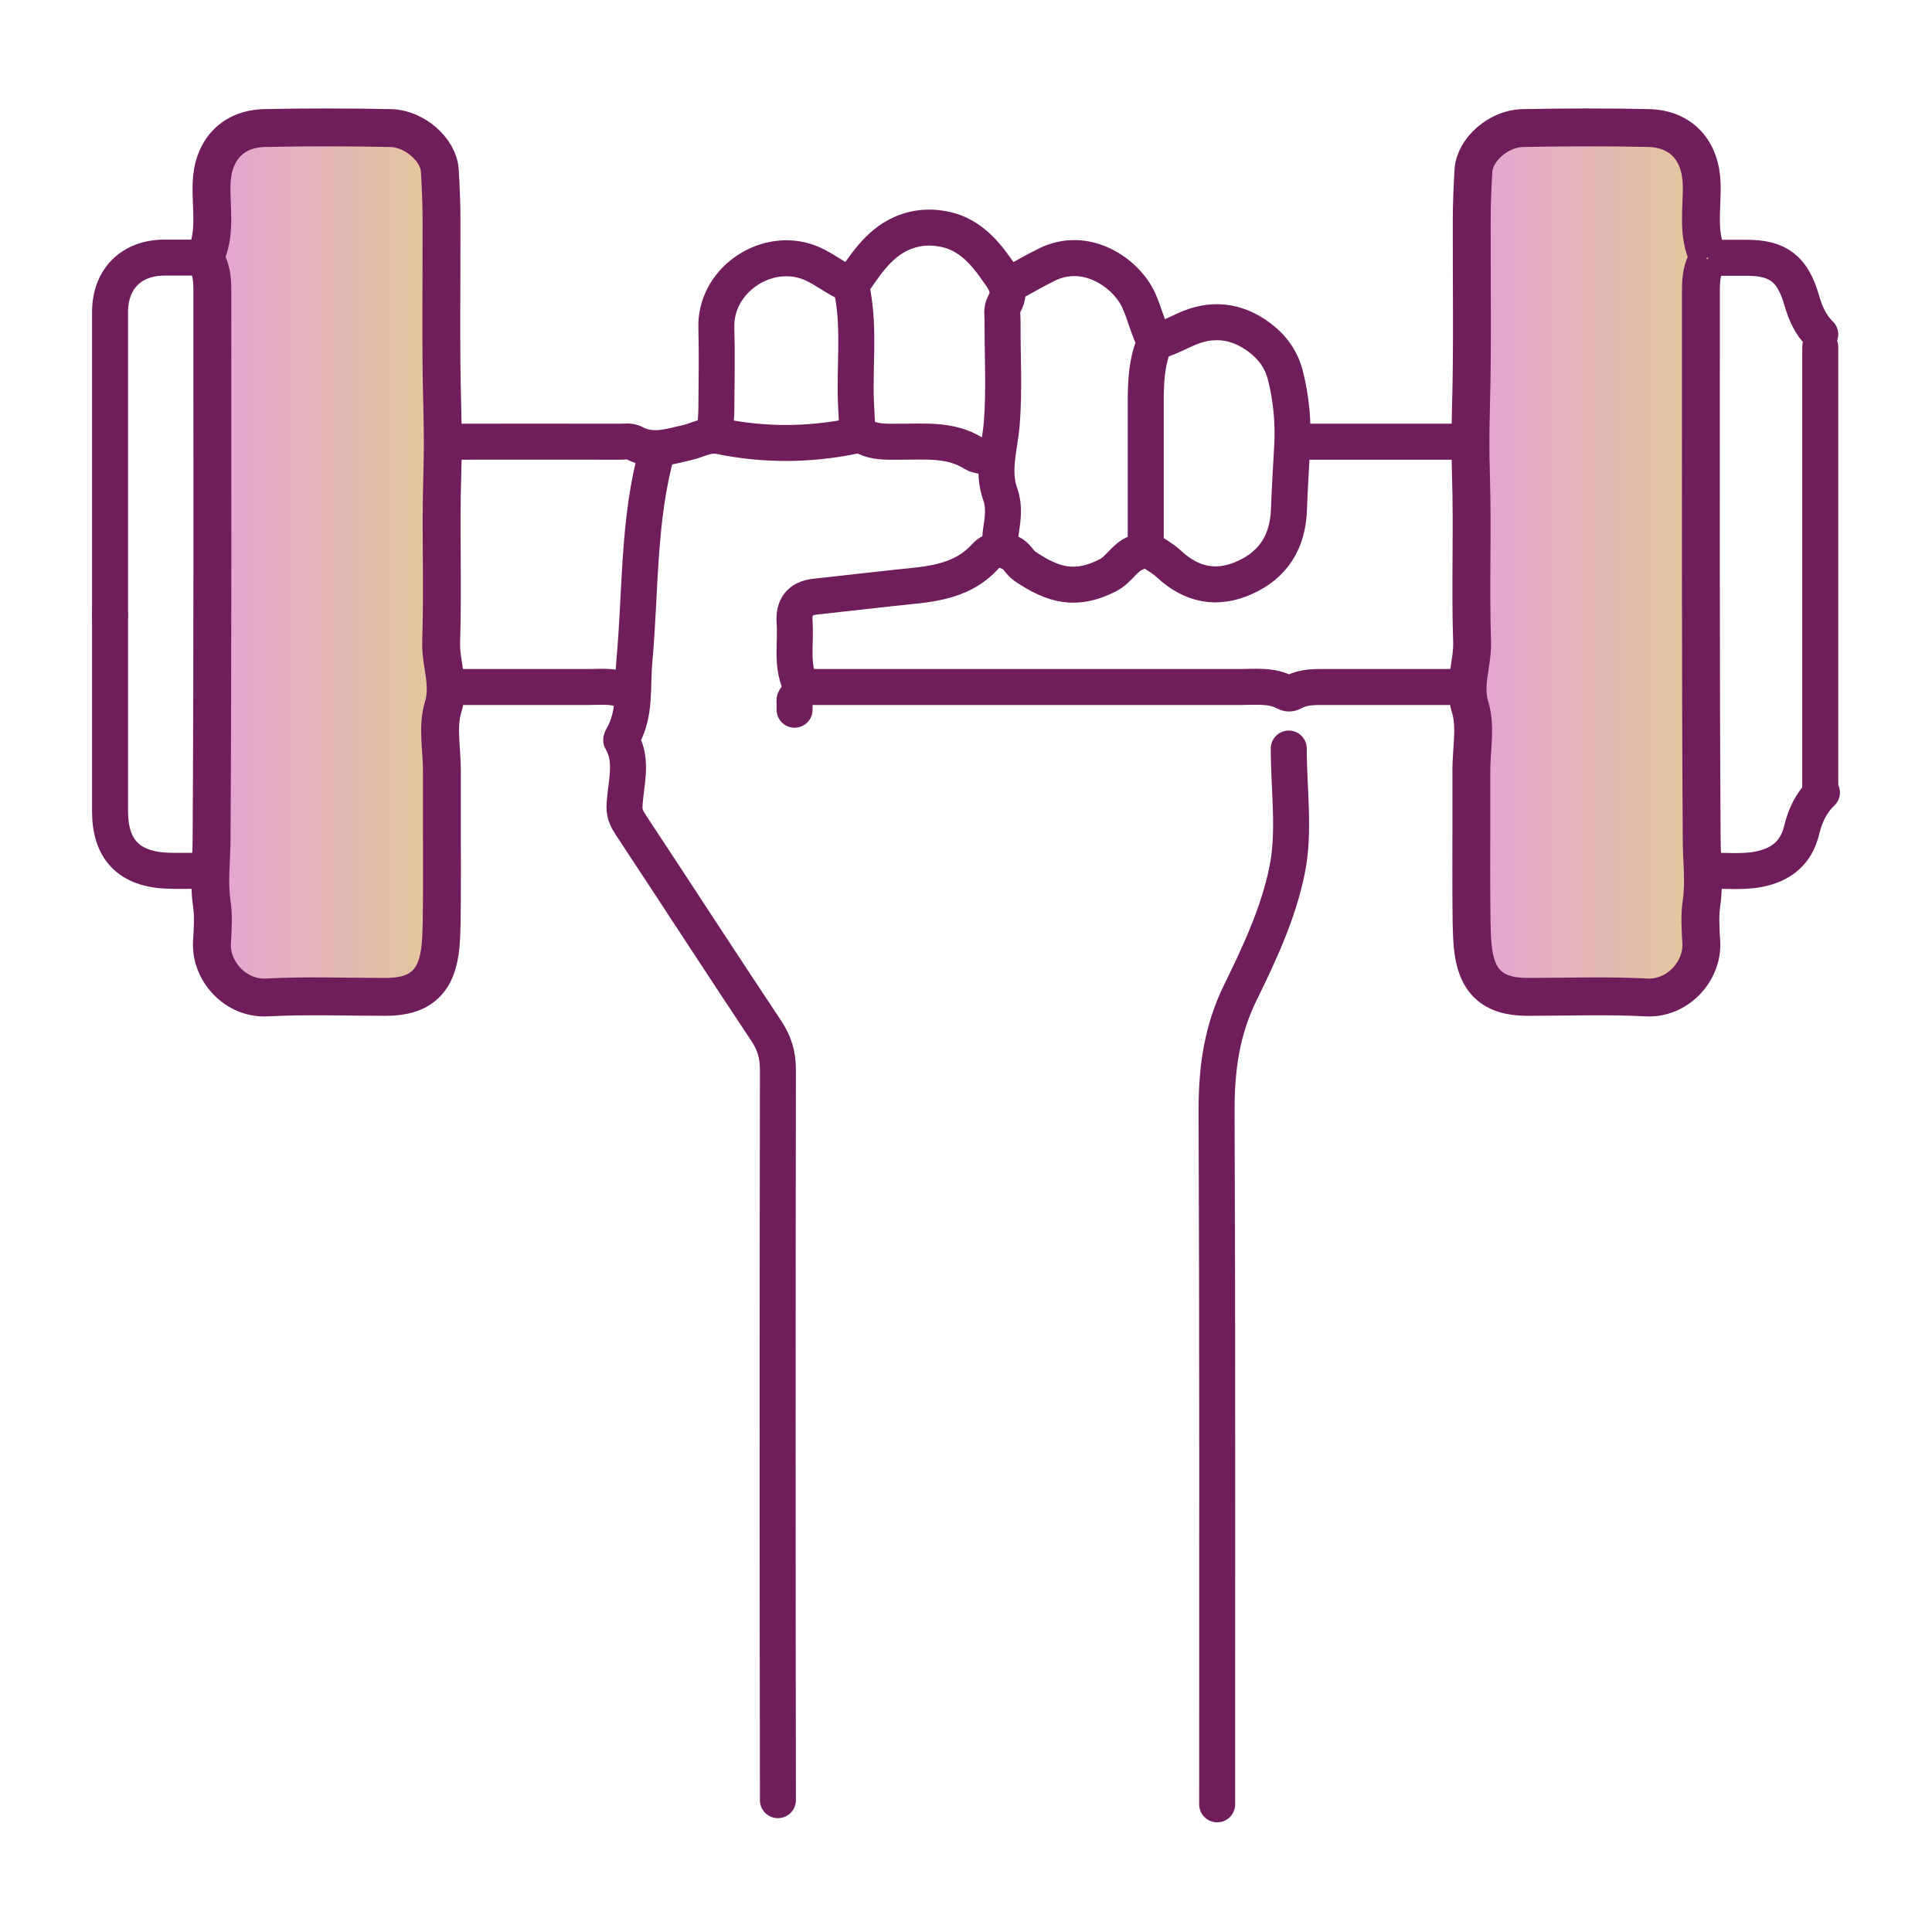
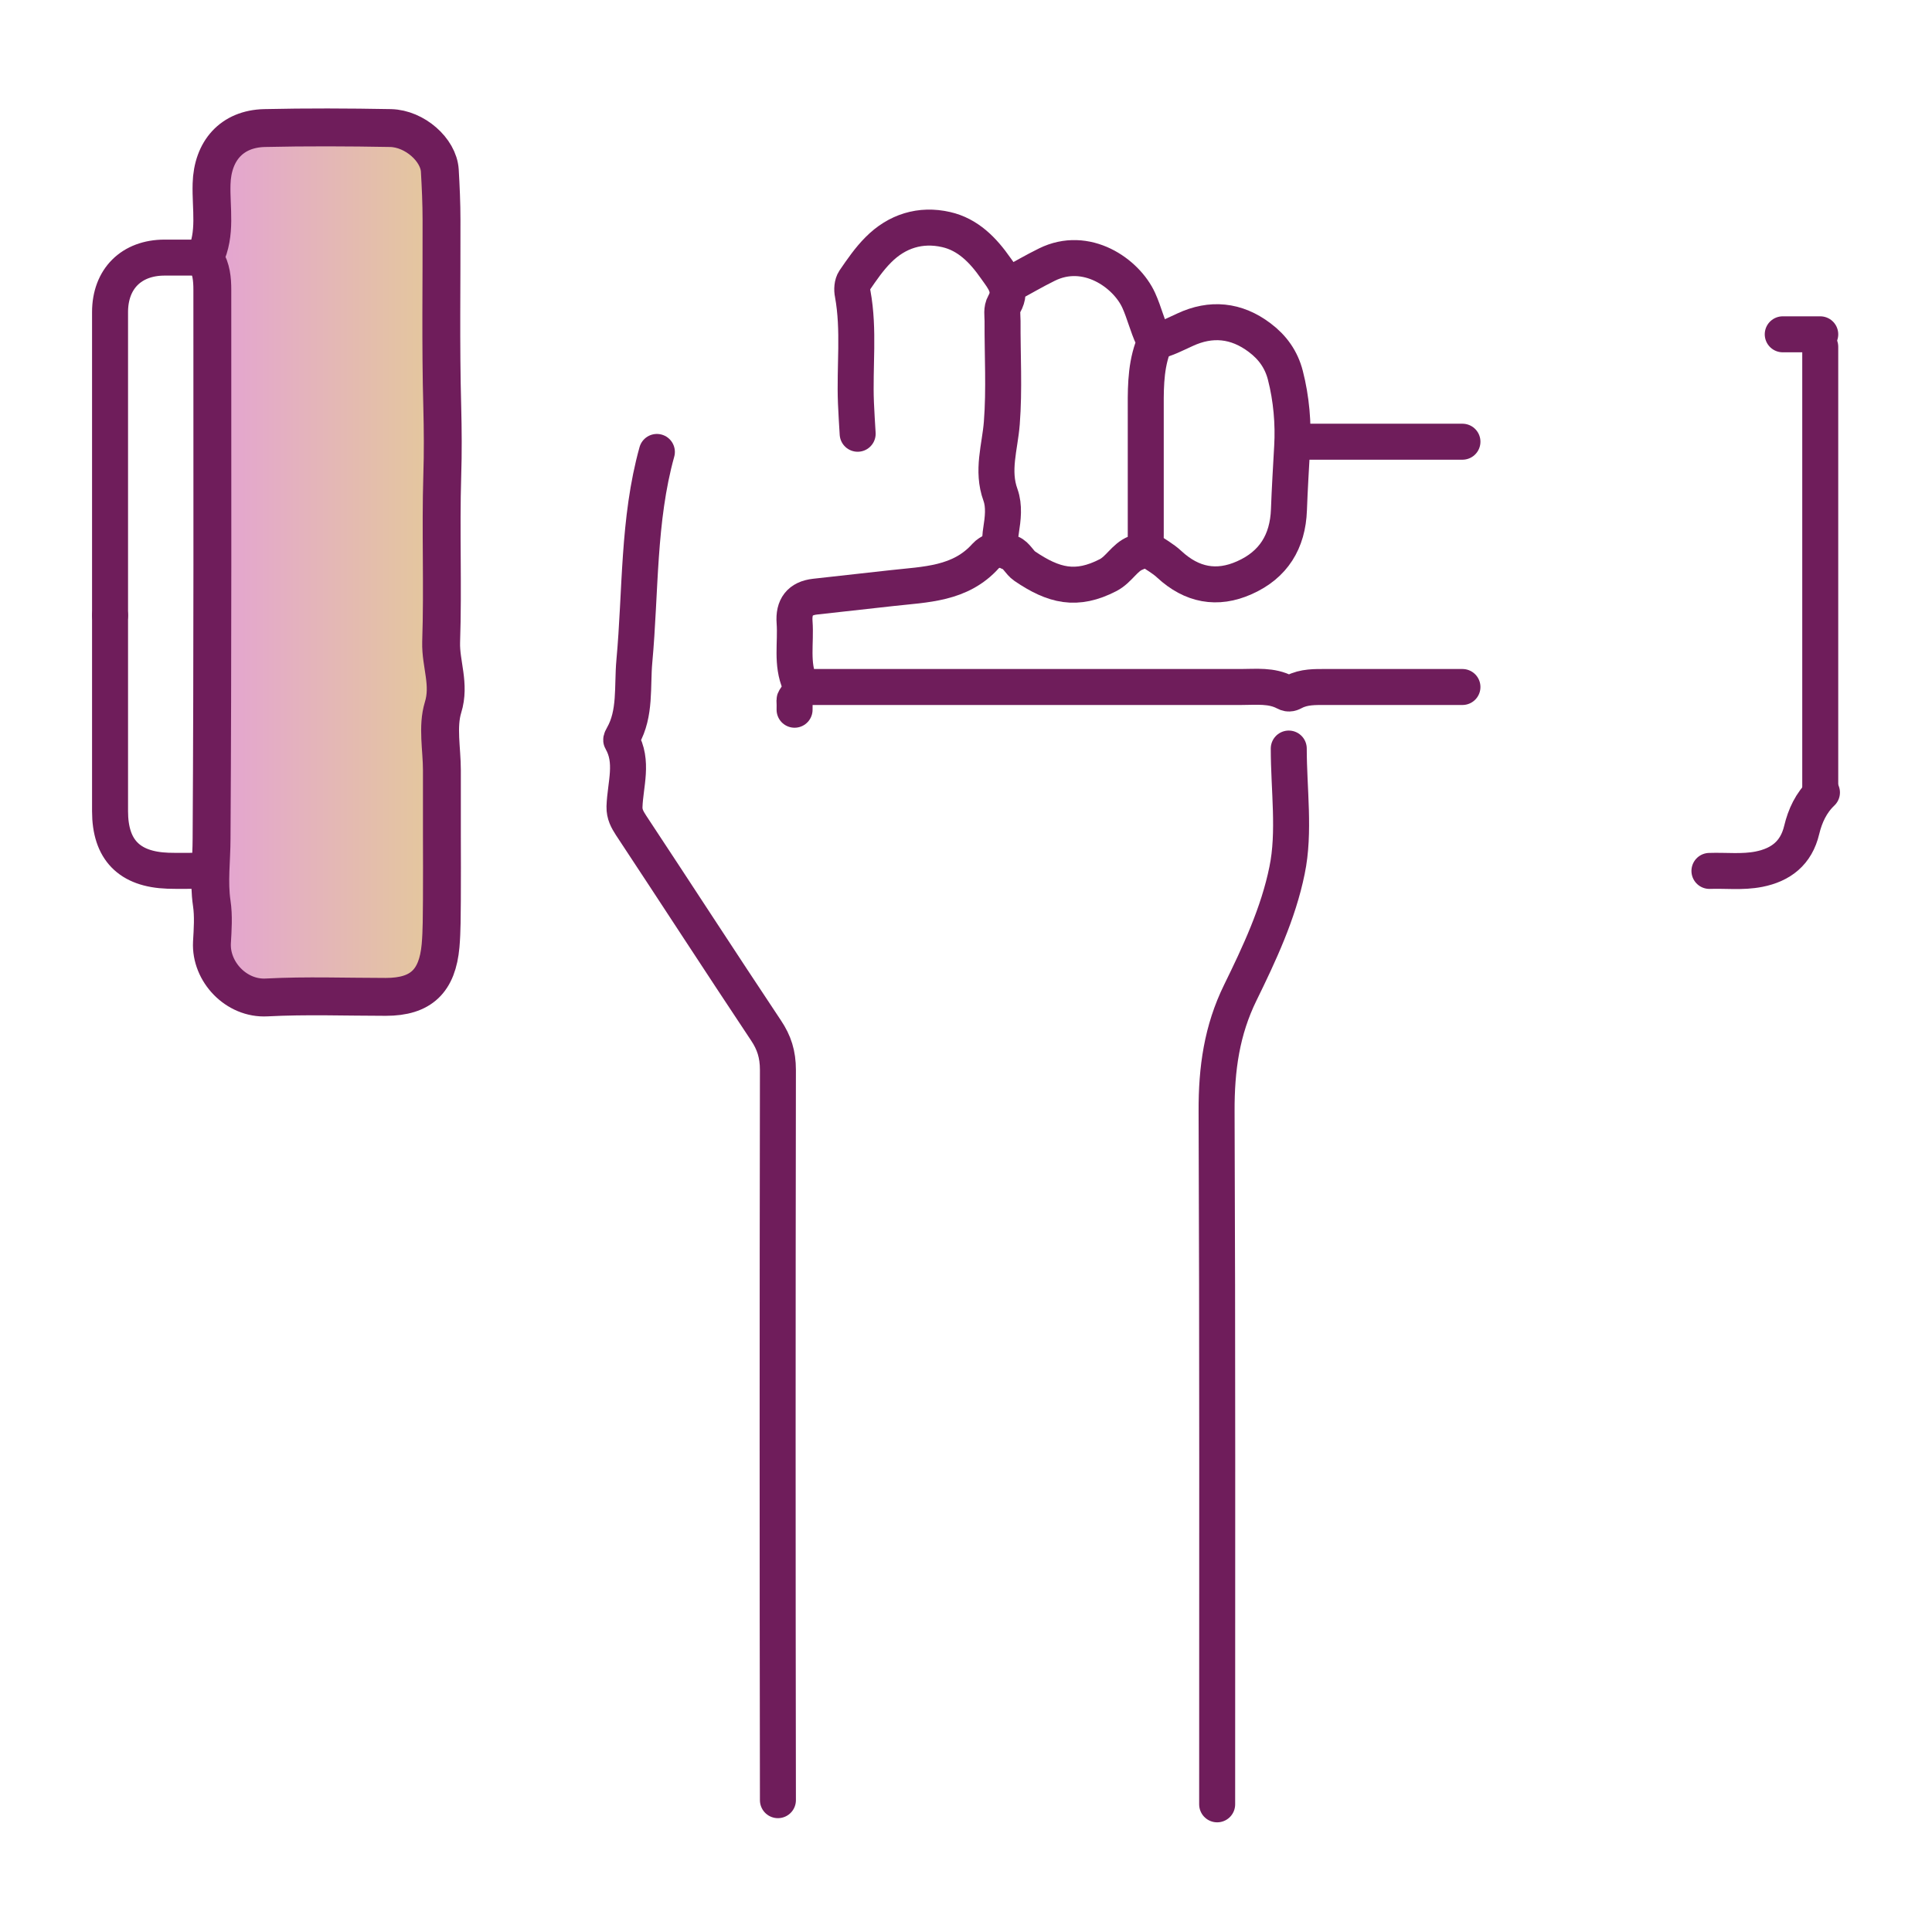
<svg xmlns="http://www.w3.org/2000/svg" xmlns:xlink="http://www.w3.org/1999/xlink" viewBox="0 0 102 102" id="Layer_1">
  <defs>
    <style>
      .cls-1 {
        fill: url(#linear-gradient-2);
      }

      .cls-1, .cls-2, .cls-3 {
        stroke: #6f1d5b;
      }

      .cls-1, .cls-3 {
        stroke-miterlimit: 10;
        stroke-width: 2px;
      }

      .cls-2 {
        fill: none;
        stroke-linecap: round;
        stroke-linejoin: round;
        stroke-width: 1.9px;
      }

      .cls-3 {
        fill: url(#linear-gradient);
      }
    </style>
    <linearGradient gradientUnits="userSpaceOnUse" y2="29.7" x2="23.55" y1="29.7" x1="10.85" id="linear-gradient">
      <stop stop-color="#e4a2d5" offset="0" />
      <stop stop-color="#e4ca99" offset="1" />
    </linearGradient>
    <linearGradient xlink:href="#linear-gradient" y2="29.7" x2="90.16" y1="29.7" x1="77.46" id="linear-gradient-2" />
  </defs>
  <g>
    <path d="M34.68,23.86c-1,3.59-.85,7.36-1.19,11.06-.12,1.32.08,2.74-.61,3.95-.04.07-.1.18-.08.21.66,1.13.21,2.33.17,3.51-.01.4.15.68.35.99,2.38,3.6,4.73,7.23,7.12,10.82.43.64.63,1.26.63,2.09-.02,12.85-.02,25.7,0,38.55" class="cls-2" />
    <path d="M68.04,39.52c0,2.15.33,4.41-.09,6.43-.46,2.27-1.47,4.42-2.47,6.46-.97,1.98-1.26,4-1.25,6.27.05,12.19.03,24.38.03,36.58" class="cls-2" />
    <path d="M90.25,45.98c.87-.03,1.74.08,2.61-.09,1.16-.23,1.97-.85,2.26-2.07.18-.75.5-1.44,1.07-1.98" class="cls-2" />
-     <path d="M96.1,17.65c-.52-.5-.79-1.14-.98-1.8-.47-1.63-1.22-2.24-2.89-2.24h-1.98" class="cls-2" />
+     <path d="M96.1,17.65h-1.98" class="cls-2" />
    <path d="M10.85,13.69c.31.5.36,1.05.36,1.62,0,9.65.02,19.3-.04,28.96,0,1.14-.16,2.27.01,3.42.1.67.05,1.38.01,2.07-.08,1.54,1.28,2.99,2.89,2.9,2.09-.11,4.2-.03,6.29-.03,1.87,0,2.72-.84,2.89-2.7.07-.81.06-1.62.07-2.43.01-1.14,0-2.28,0-3.42v-3.42c0-1.11-.25-2.29.06-3.31.38-1.22-.13-2.29-.1-3.44.1-2.93-.03-5.88.06-8.81.04-1.21.03-2.39,0-3.6-.09-3.29-.03-6.59-.04-9.89,0-.87-.04-1.74-.09-2.61-.07-1.09-1.32-2.21-2.6-2.24-2.22-.04-4.44-.05-6.65,0-1.74.04-2.75,1.21-2.8,2.95-.04,1.29.26,2.62-.35,3.87" class="cls-3" />
-     <path d="M90.16,13.69c-.31.5-.36,1.05-.36,1.62,0,9.65-.02,19.3.04,28.96,0,1.14.16,2.27-.01,3.42-.1.67-.05,1.38-.01,2.07.08,1.54-1.28,2.99-2.89,2.9-2.09-.11-4.2-.03-6.29-.03-1.87,0-2.72-.84-2.89-2.7-.07-.81-.06-1.62-.07-2.43-.01-1.14,0-2.28,0-3.42v-3.42c0-1.11.25-2.29-.06-3.31-.38-1.22.13-2.29.1-3.44-.1-2.93.03-5.88-.06-8.81-.04-1.21-.03-2.39,0-3.6.09-3.29.03-6.59.04-9.89,0-.87.04-1.74.09-2.61.07-1.1,1.32-2.21,2.6-2.24,2.22-.04,4.44-.05,6.65,0,1.74.04,2.75,1.21,2.8,2.95.04,1.29-.26,2.62.35,3.87" class="cls-1" />
    <path d="M77.21,36.27c-2.4,0-4.8,0-7.19,0-.59,0-1.17-.02-1.71.26-.12.06-.25.14-.45.03-.73-.39-1.54-.29-2.33-.29-7.7,0-15.41,0-23.11,0" class="cls-2" />
    <path d="M10.76,13.6c-.69,0-1.38,0-2.07,0-1.75,0-2.88,1.12-2.88,2.88,0,3.54,0,12.47,0,16.01" class="cls-2" />
    <path d="M5.81,32.49c0,3.45,0,6.89,0,10.34,0,2.03,1.01,3.07,3.06,3.14.63.02,1.26,0,1.89,0" class="cls-2" />
    <path d="M52.84,28.89c-.27.15-.6.24-.8.46-1.34,1.5-3.18,1.5-4.96,1.7-1.35.15-2.7.3-4.05.45-.8.09-1.14.55-1.08,1.35.08,1.08-.18,2.19.28,3.23.07.15.07.22,0,.37-.39.8-.26.17-.28,1.02" class="cls-2" />
-     <path d="M44.93,15.04c-.86-.32-1.53-.99-2.43-1.26-2.26-.68-4.75,1.13-4.68,3.51.04,1.44.01,2.88,0,4.32,0,.42-.06.84-.09,1.26" class="cls-2" />
    <path d="M60.58,28.98c.39.27.82.5,1.16.82,1.18,1.09,2.51,1.35,3.96.7,1.53-.68,2.29-1.9,2.35-3.59.04-1.11.11-2.23.17-3.33.07-1.21-.04-2.53-.36-3.77-.21-.82-.67-1.47-1.35-1.98-1.24-.94-2.58-1.06-3.95-.42-.51.23-.99.49-1.54.61" class="cls-2" />
    <path d="M53.29,15.04c.66-.36,1.31-.74,1.98-1.07,2.08-1.03,4.19.44,4.85,1.89.29.64.45,1.33.75,1.97.11.23.04.38-.02.55-.4,1.14-.36,2.33-.36,3.51,0,2.1,0,4.2,0,6.3,0,.44,0,.8-.54,1.01-.57.22-.87.86-1.44,1.16-1.68.87-2.88.57-4.41-.47-.28-.19-.44-.58-.73-.69-.64-.24-.59-.73-.52-1.19.1-.64.18-1.29-.03-1.88-.47-1.29-.03-2.52.07-3.79.14-1.79.03-3.59.04-5.39,0-.3-.07-.62.09-.9.44-.77-.04-1.31-.45-1.89-.67-.96-1.47-1.78-2.62-2.04-1.35-.31-2.6.08-3.58,1.07-.48.48-.87,1.05-1.26,1.62-.12.18-.14.48-.09.71.35,1.91.09,3.84.17,5.76.02.54.06,1.08.09,1.62" class="cls-2" />
-     <path d="M52.3,24.13c-.3-.06-.65-.04-.89-.19-1.24-.78-2.61-.61-3.97-.62-.61,0-1.23.04-1.8-.26-.19-.1-.39-.08-.63-.03-2.33.47-4.68.48-7.01,0-.65-.13-1.16.21-1.7.33-.95.22-1.86.53-2.79.04-.28-.15-.55-.07-.81-.08-2.97-.01-5.94,0-8.9,0" class="cls-2" />
-     <path d="M32.7,36.36c-.53-.15-1.08-.09-1.62-.09-2.43,0-4.86,0-7.28,0" class="cls-2" />
    <path d="M77.21,23.32h-8.72" class="cls-2" />
  </g>
  <line y2="41.9" x2="96.1" y1="18.31" x1="96.1" class="cls-2" />
</svg>